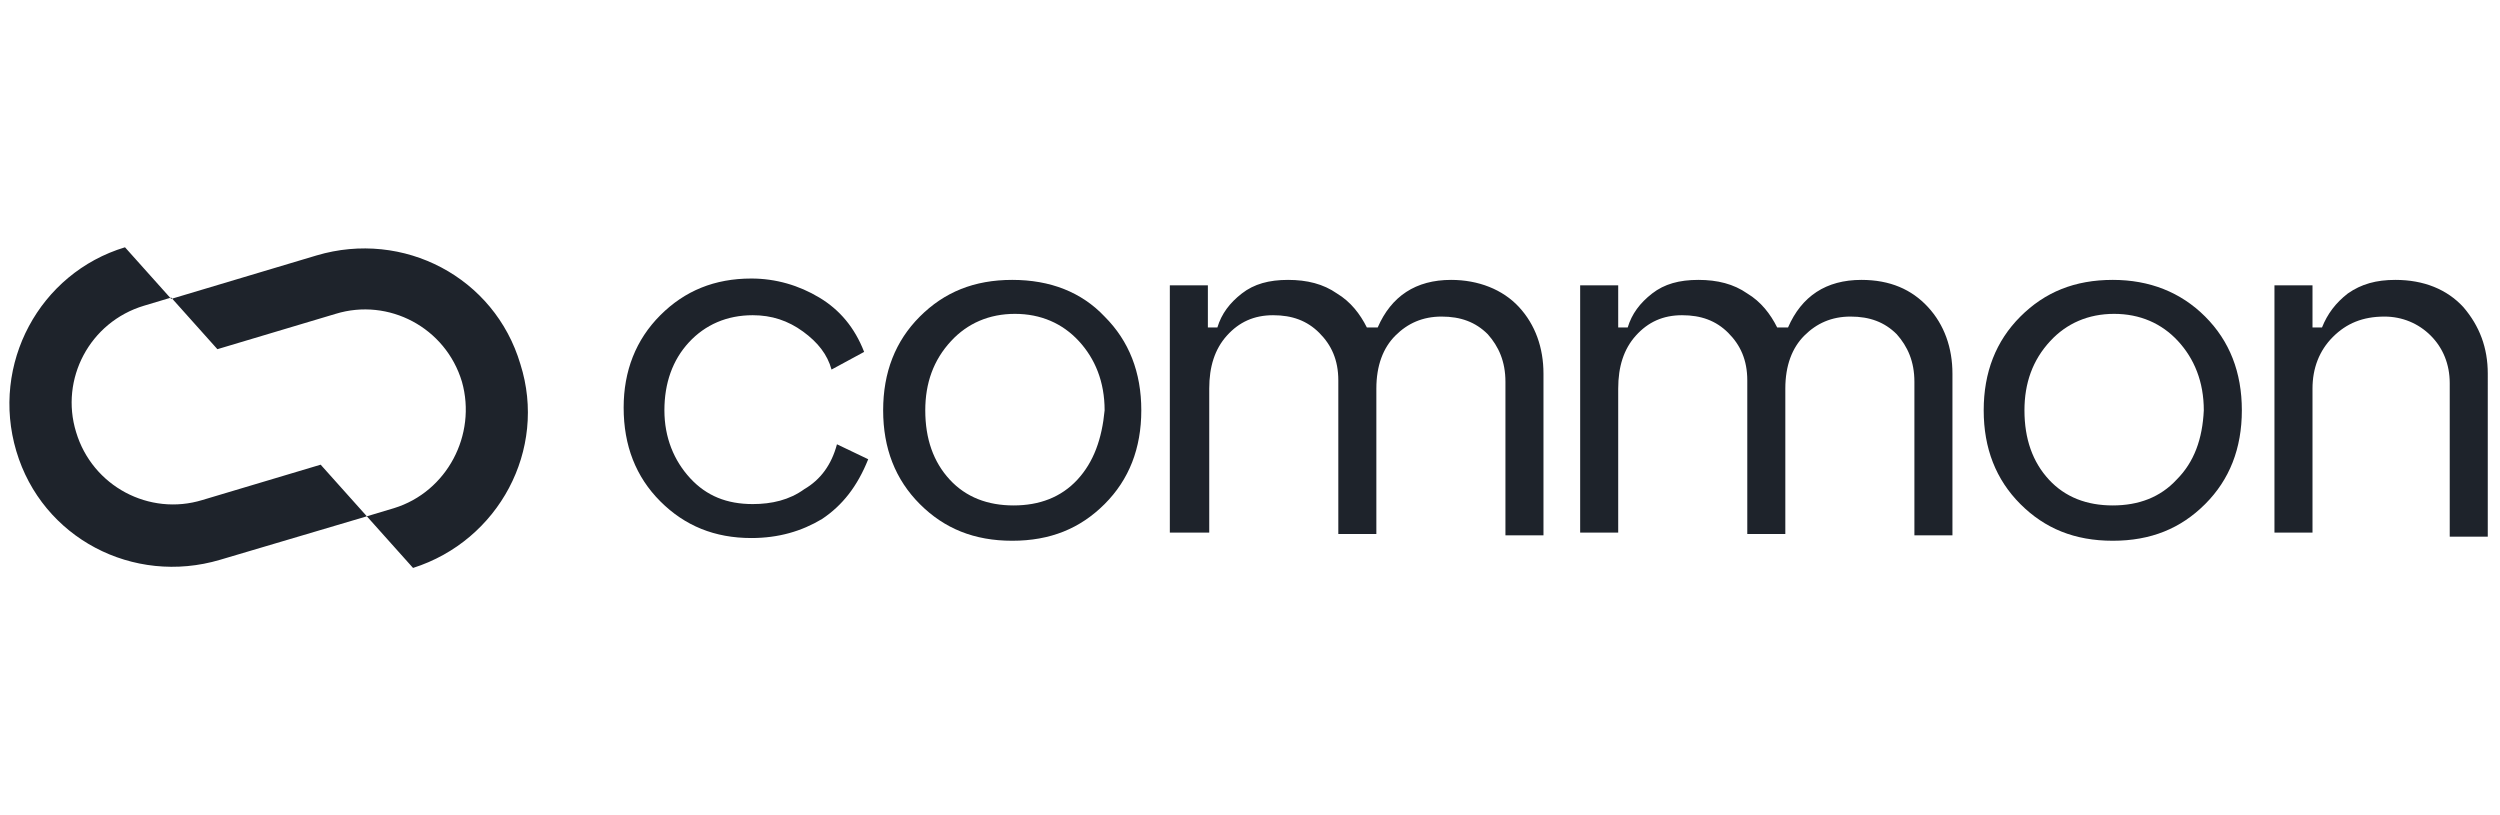
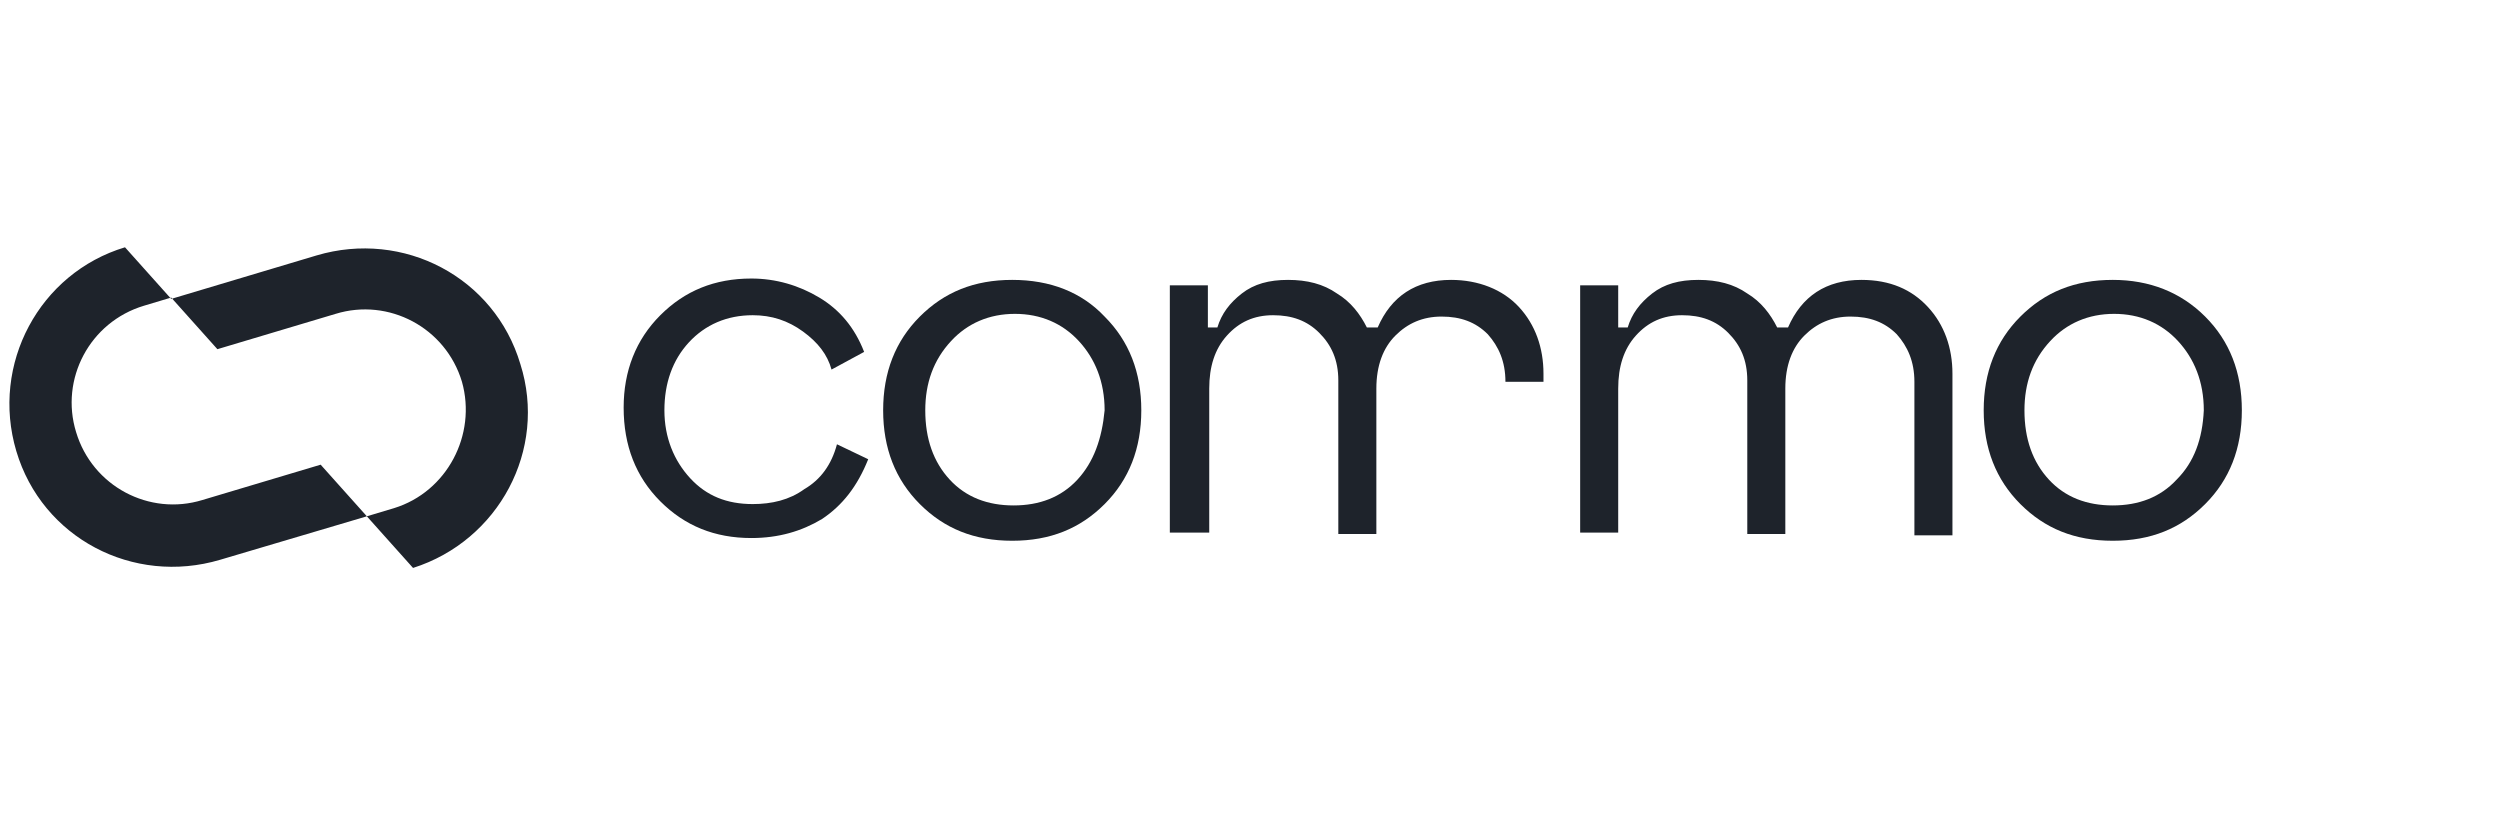
<svg xmlns="http://www.w3.org/2000/svg" xmlns:xlink="http://www.w3.org/1999/xlink" version="1.1" id="Layer_1" x="0px" y="0px" viewBox="0 0 184 60" style="enable-background:new 0 0 184 60;" xml:space="preserve">
  <style type="text/css">
	.st0{clip-path:url(#SVGID_00000107566487812492881410000009212609776297431710_);}
	.st1{fill:#1E232B;}
</style>
  <g>
    <defs>
      <rect id="SVGID_1_" x="0.7" y="18.2" width="182.5" height="23.6" />
    </defs>
    <clipPath id="SVGID_00000028314819356067241500000000711021414258289792_">
      <use xlink:href="#SVGID_1_" style="overflow:visible;" />
    </clipPath>
    <g style="clip-path:url(#SVGID_00000028314819356067241500000000711021414258289792_);">
      <path class="st1" d="M59.2,36c-1.1,0.8-2.4,1.1-3.8,1.1c-1.9,0-3.4-0.6-4.6-1.9c-1.2-1.3-1.9-3-1.9-5c0-2,0.6-3.7,1.8-5    c1.2-1.3,2.8-2,4.7-2c1.4,0,2.6,0.4,3.7,1.2c1.1,0.8,1.8,1.7,2.1,2.8l2.4-1.3c-0.7-1.8-1.8-3.1-3.3-4c-1.5-0.9-3.2-1.4-5-1.4    c-2.7,0-4.9,0.9-6.7,2.7c-1.8,1.8-2.7,4.1-2.7,6.8c0,2.8,0.9,5.1,2.7,6.9c1.8,1.8,4,2.7,6.7,2.7h0c2,0,3.7-0.5,5.2-1.4    c1.5-1,2.6-2.4,3.4-4.4l-2.3-1.1C61.2,34.2,60.4,35.3,59.2,36z" />
      <path class="st1" d="M74.5,20.6c-2.8,0-5,0.9-6.8,2.7c-1.8,1.8-2.7,4.1-2.7,6.9c0,2.8,0.9,5.1,2.7,6.9s4,2.7,6.8,2.7    c2.8,0,5-0.9,6.8-2.7c1.8-1.8,2.7-4.1,2.7-6.9c0-2.8-0.9-5.1-2.7-6.9C79.6,21.5,77.3,20.6,74.5,20.6z M79.3,35.3    c-1.2,1.3-2.8,1.9-4.7,1.9c-1.9,0-3.5-0.6-4.7-1.9c-1.2-1.3-1.8-3-1.8-5.1h0c0-2,0.6-3.7,1.9-5.1c1.2-1.3,2.8-2,4.7-2    c1.9,0,3.5,0.7,4.7,2c1.2,1.3,1.9,3,1.9,5.1C81.1,32.3,80.5,34,79.3,35.3z" />
-       <path class="st1" d="M106.8,20.6c-2.6,0-4.4,1.2-5.4,3.5h-0.8c-0.5-1-1.2-1.9-2.2-2.5c-1-0.7-2.2-1-3.6-1c-1.4,0-2.5,0.3-3.4,1    c-0.9,0.7-1.5,1.5-1.8,2.5h-0.7v-3.1h-2.8v18.2H89V28.6c0-1.6,0.4-2.9,1.3-3.9c0.9-1,2-1.5,3.4-1.5c1.4,0,2.5,0.4,3.4,1.3    c0.9,0.9,1.4,2,1.4,3.5v11.3h2.8V28.6c0-1.7,0.5-3,1.4-3.9c0.9-0.9,2-1.4,3.4-1.4c1.4,0,2.5,0.4,3.4,1.3c0.8,0.9,1.3,2,1.3,3.5    v11.3h2.8V27.5c0-1.9-0.6-3.6-1.8-4.9S108.8,20.6,106.8,20.6z" />
+       <path class="st1" d="M106.8,20.6c-2.6,0-4.4,1.2-5.4,3.5h-0.8c-0.5-1-1.2-1.9-2.2-2.5c-1-0.7-2.2-1-3.6-1c-1.4,0-2.5,0.3-3.4,1    c-0.9,0.7-1.5,1.5-1.8,2.5h-0.7v-3.1h-2.8v18.2H89V28.6c0-1.6,0.4-2.9,1.3-3.9c0.9-1,2-1.5,3.4-1.5c1.4,0,2.5,0.4,3.4,1.3    c0.9,0.9,1.4,2,1.4,3.5v11.3h2.8V28.6c0-1.7,0.5-3,1.4-3.9c0.9-0.9,2-1.4,3.4-1.4c1.4,0,2.5,0.4,3.4,1.3c0.8,0.9,1.3,2,1.3,3.5    h2.8V27.5c0-1.9-0.6-3.6-1.8-4.9S108.8,20.6,106.8,20.6z" />
      <path class="st1" d="M137,20.6c-2.6,0-4.4,1.2-5.4,3.5h-0.8c-0.5-1-1.2-1.9-2.2-2.5c-1-0.7-2.2-1-3.6-1c-1.4,0-2.5,0.3-3.4,1    c-0.9,0.7-1.5,1.5-1.8,2.5h-0.7v-3.1h-2.8v18.2h2.8V28.6c0-1.6,0.4-2.9,1.3-3.9c0.9-1,2-1.5,3.4-1.5c1.4,0,2.5,0.4,3.4,1.3    c0.9,0.9,1.4,2,1.4,3.5v11.3h2.8V28.6c0-1.7,0.5-3,1.4-3.9c0.9-0.9,2-1.4,3.4-1.4s2.5,0.4,3.4,1.3c0.8,0.9,1.3,2,1.3,3.5v11.3h2.8    V27.5c0-1.9-0.6-3.6-1.8-4.9C140.7,21.3,139.1,20.6,137,20.6z" />
      <path class="st1" d="M155.5,20.6c-2.8,0-5,0.9-6.8,2.7c-1.8,1.8-2.7,4.1-2.7,6.9c0,2.8,0.9,5.1,2.7,6.9c1.8,1.8,4,2.7,6.8,2.7    c2.8,0,5-0.9,6.8-2.7c1.8-1.8,2.7-4.1,2.7-6.9c0-2.8-0.9-5.1-2.7-6.9C160.5,21.5,158.2,20.6,155.5,20.6z M160.2,35.3    c-1.2,1.3-2.8,1.9-4.7,1.9c-1.9,0-3.5-0.6-4.7-1.9c-1.2-1.3-1.8-3-1.8-5.1h0c0-2,0.6-3.7,1.9-5.1c1.2-1.3,2.8-2,4.7-2    c1.9,0,3.5,0.7,4.7,2c1.2,1.3,1.9,3,1.9,5.1C162.1,32.3,161.5,34,160.2,35.3z" />
-       <path class="st1" d="M181.3,22.6c-1.2-1.3-2.9-2-5-2c-1.4,0-2.5,0.3-3.5,1c-0.9,0.7-1.5,1.5-1.9,2.5h-0.7v-3.1h-2.8v18.2h2.8V28.6    c0-1.5,0.5-2.8,1.5-3.8c1-1,2.2-1.5,3.8-1.5c1.3,0,2.5,0.5,3.4,1.4c0.9,0.9,1.4,2.1,1.4,3.5v11.3h2.8V27.5    C183.1,25.6,182.5,24,181.3,22.6z" />
      <path class="st1" d="M38.3,26.8c-1.9-6.4-8.6-9.9-15-8L12.6,22l-3.4-3.8c-6.3,1.9-9.9,8.6-8,15c1.9,6.4,8.6,9.9,15,8L27,38    l3.4,3.8C36.7,39.8,40.3,33.1,38.3,26.8z M29,37.4L27,38l-3.4-3.8l-8.7,2.6c-3.9,1.2-8.1-1-9.3-5c-1.2-3.9,1-8.1,5-9.3l2-0.6    l3.4,3.8l8.7-2.6c3.9-1.2,8.1,1,9.3,5C35.1,32,32.9,36.2,29,37.4z" />
    </g>
  </g>
</svg>